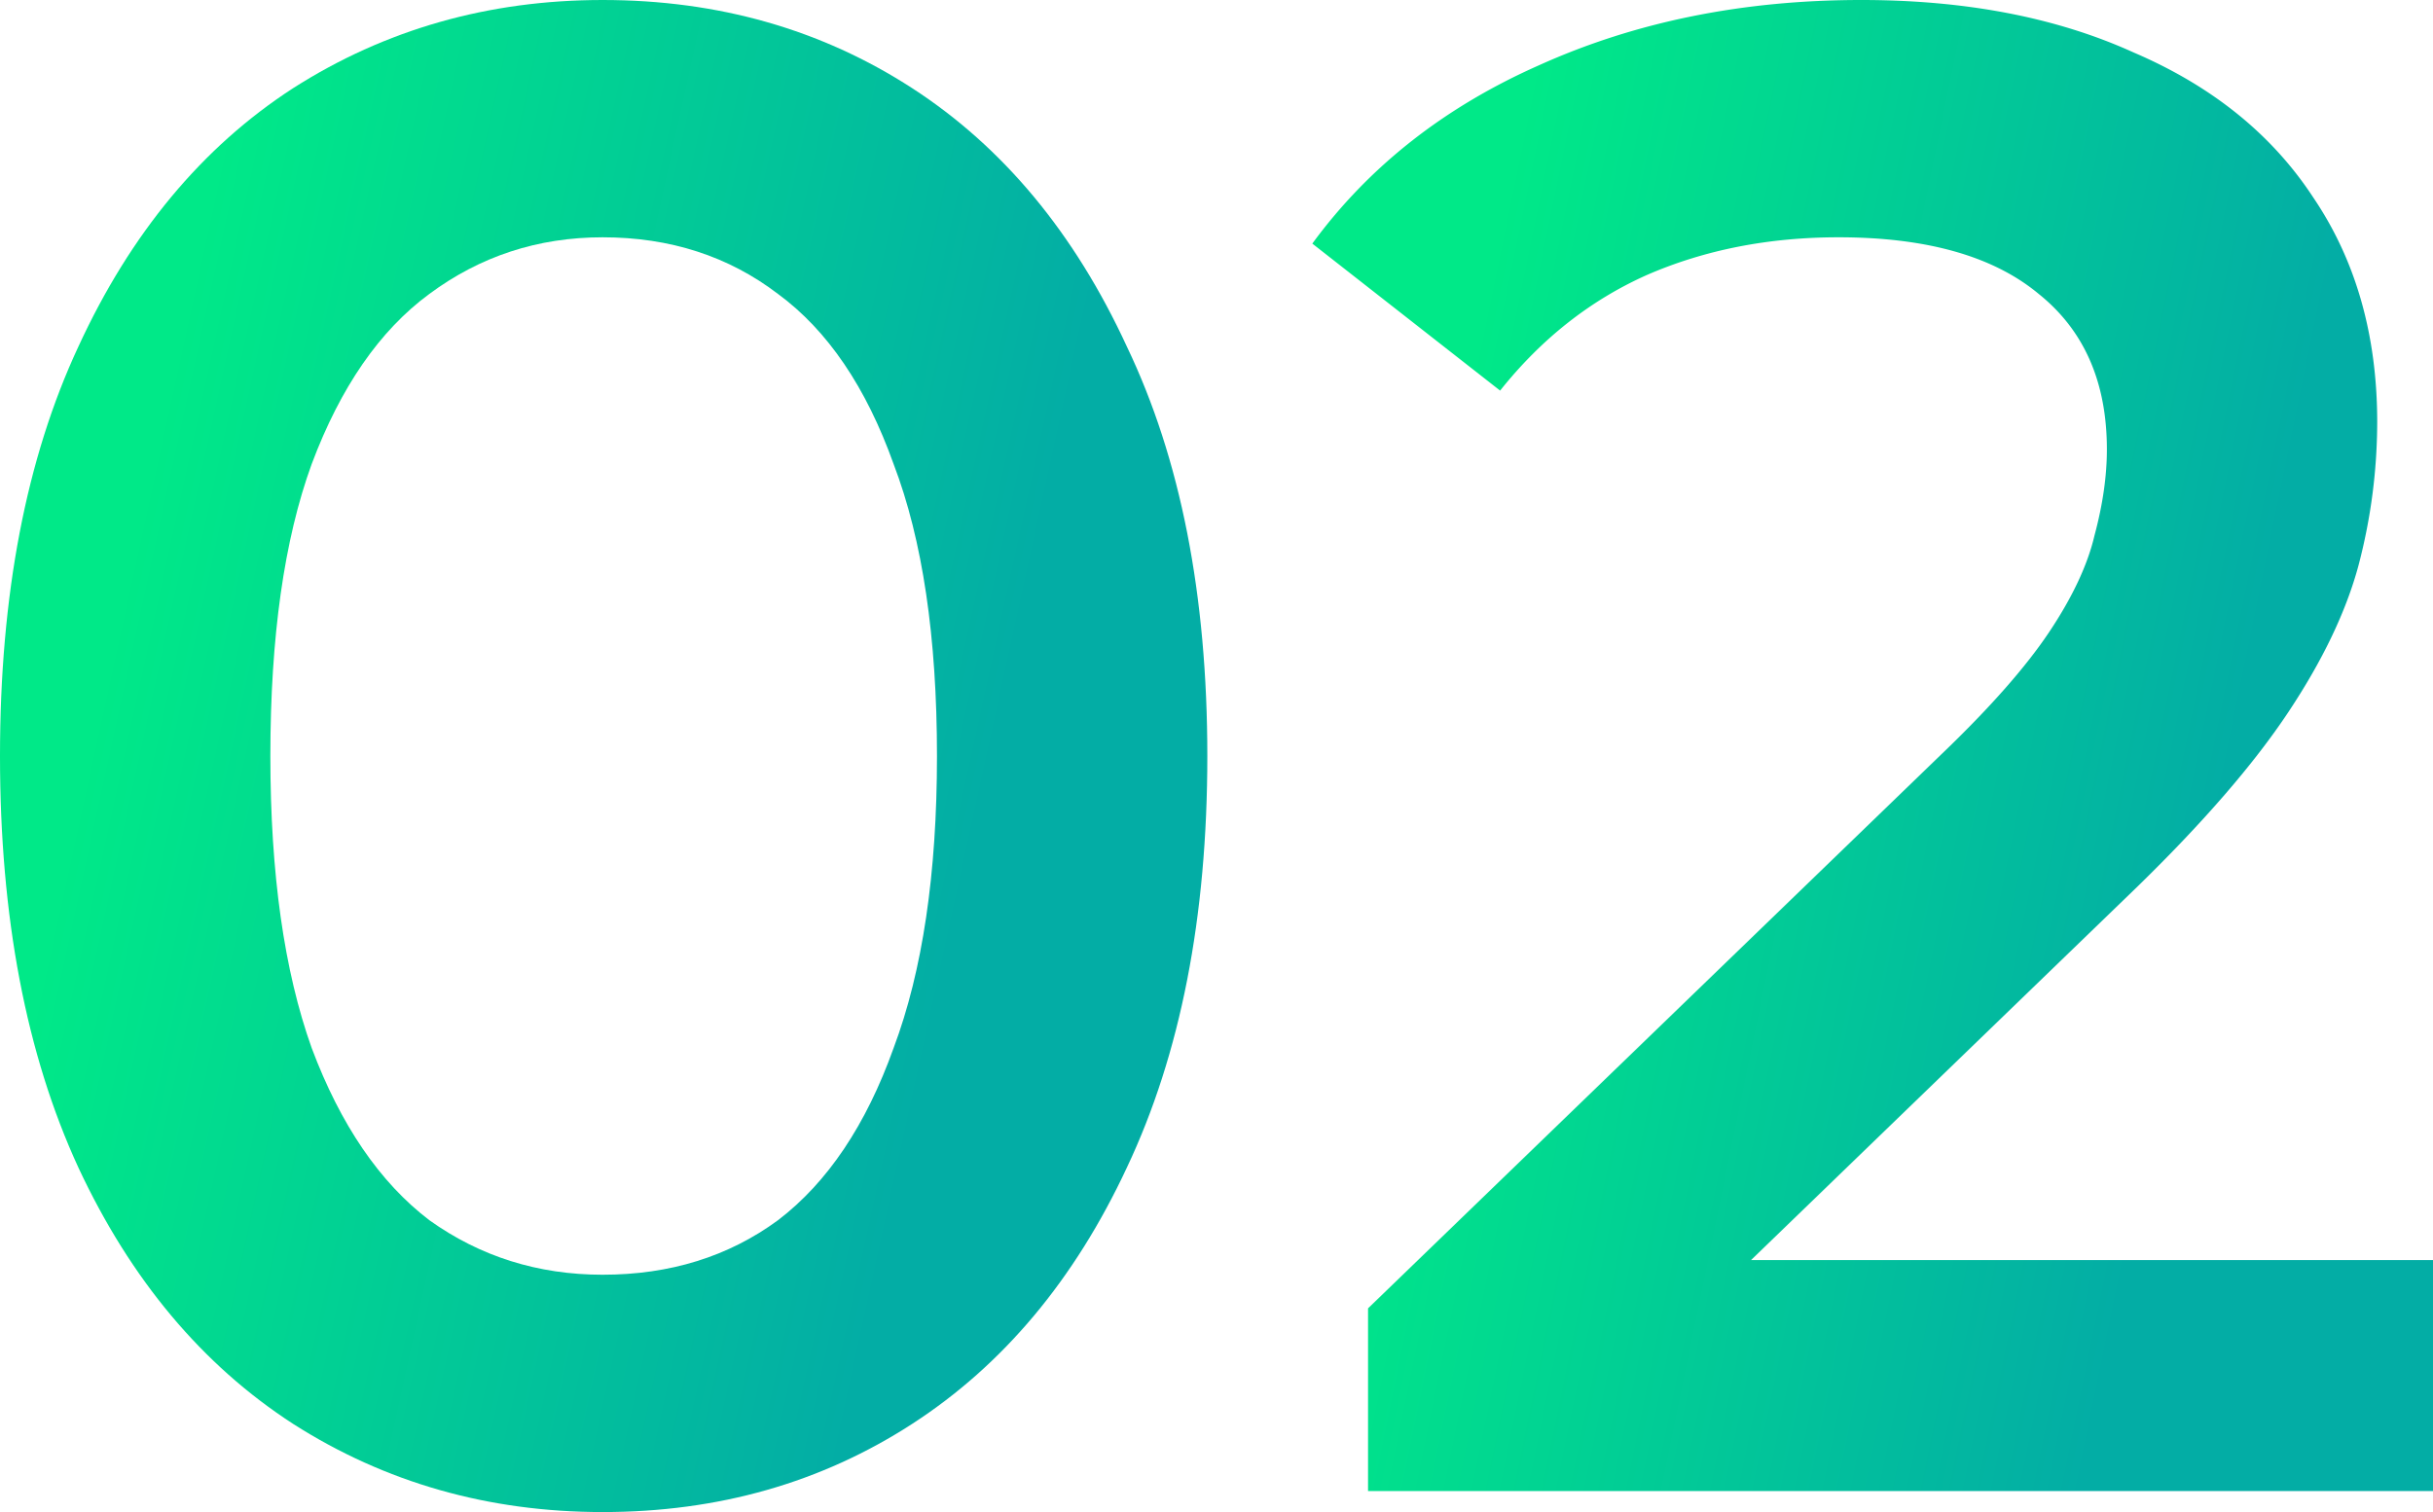
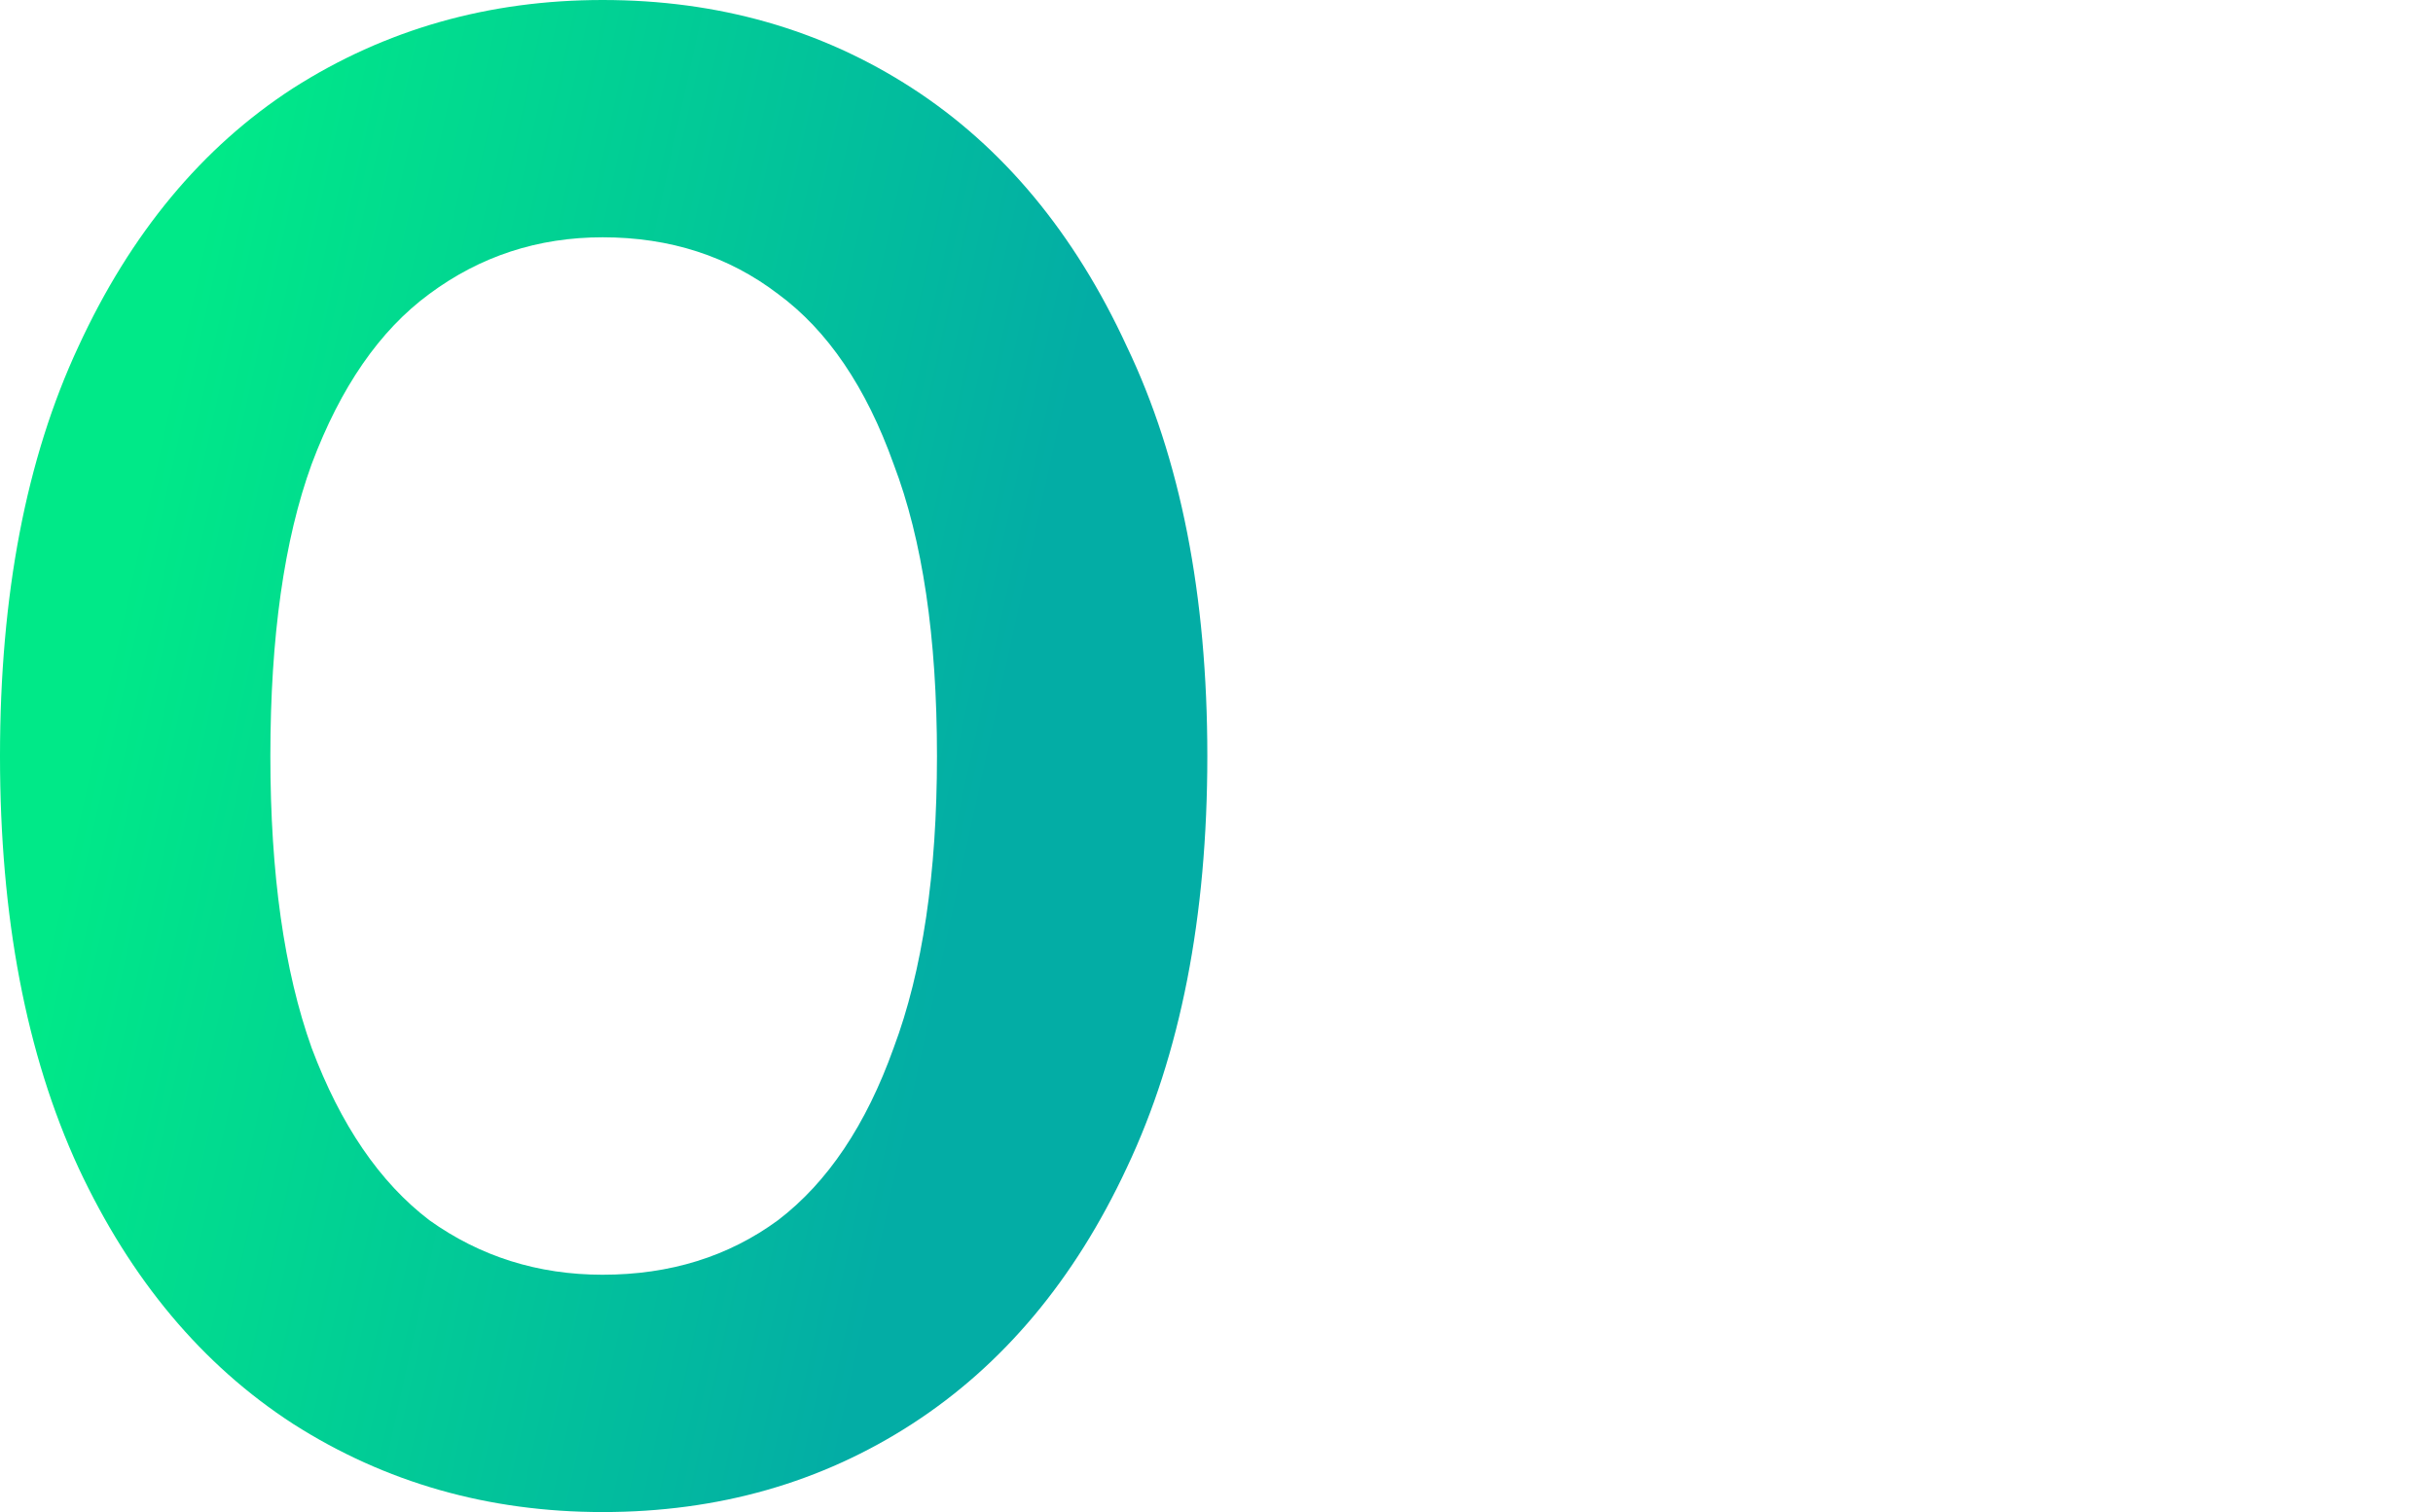
<svg xmlns="http://www.w3.org/2000/svg" width="74" height="46" fill="none">
-   <path d="M41.609 45.361v-5.558l17.45-16.867c1.465-1.405 2.553-2.64 3.265-3.705.711-1.065 1.171-2.045 1.38-2.94.252-.936.377-1.81.377-2.619 0-2.044-.69-3.62-2.071-4.728-1.381-1.15-3.41-1.725-6.09-1.725-2.133 0-4.08.384-5.837 1.15-1.716.767-3.201 1.938-4.457 3.514l-5.712-4.472c1.716-2.342 4.017-4.153 6.905-5.43C49.749.66 53.012 0 56.61 0c3.18 0 5.943.532 8.286 1.597 2.385 1.022 4.206 2.492 5.461 4.409 1.298 1.916 1.946 4.195 1.946 6.836a17.2 17.2 0 01-.565 4.344c-.376 1.406-1.088 2.896-2.134 4.472-1.046 1.576-2.574 3.344-4.582 5.303L50.02 41.464l-1.695-3.13H74v7.027H41.61z" fill="url(#paint0_linear_0_1525)" />
  <path d="M18.33 46c-3.474 0-6.613-.894-9.416-2.683-2.762-1.79-4.938-4.387-6.529-7.795C.795 32.072 0 27.898 0 23c0-4.898.795-9.05 2.385-12.458 1.59-3.45 3.767-6.07 6.529-7.859C11.717.894 14.856 0 18.329 0c3.515 0 6.654.894 9.416 2.683 2.762 1.79 4.938 4.409 6.528 7.859 1.632 3.407 2.448 7.56 2.448 12.458 0 4.898-.816 9.072-2.448 12.522-1.59 3.408-3.766 6.006-6.528 7.795C24.983 45.106 21.845 46 18.33 46zm0-7.22c2.05 0 3.828-.553 5.335-1.66 1.506-1.15 2.678-2.897 3.515-5.24.879-2.342 1.318-5.302 1.318-8.88 0-3.62-.44-6.58-1.318-8.88-.837-2.343-2.009-4.068-3.515-5.176-1.507-1.15-3.285-1.725-5.336-1.725-1.966 0-3.724.575-5.273 1.725-1.506 1.108-2.699 2.833-3.577 5.175-.837 2.3-1.256 5.26-1.256 8.881 0 3.578.419 6.538 1.256 8.88.878 2.343 2.071 4.09 3.578 5.24 1.548 1.107 3.306 1.66 5.272 1.66z" fill="url(#paint1_linear_0_1525)" />
  <defs>
    <linearGradient id="paint0_linear_0_1525" x1="49.119" y1="-10.277" x2="77.633" y2="-4.426" gradientUnits="userSpaceOnUse">
      <stop stop-color="#00E988" />
      <stop offset=".862" stop-color="#03ADA5" />
    </linearGradient>
    <linearGradient id="paint1_linear_0_1525" x1="9.917" y1="-10.422" x2="40.478" y2="-3.759" gradientUnits="userSpaceOnUse">
      <stop stop-color="#00E988" />
      <stop offset=".862" stop-color="#03ADA5" />
    </linearGradient>
  </defs>
</svg>